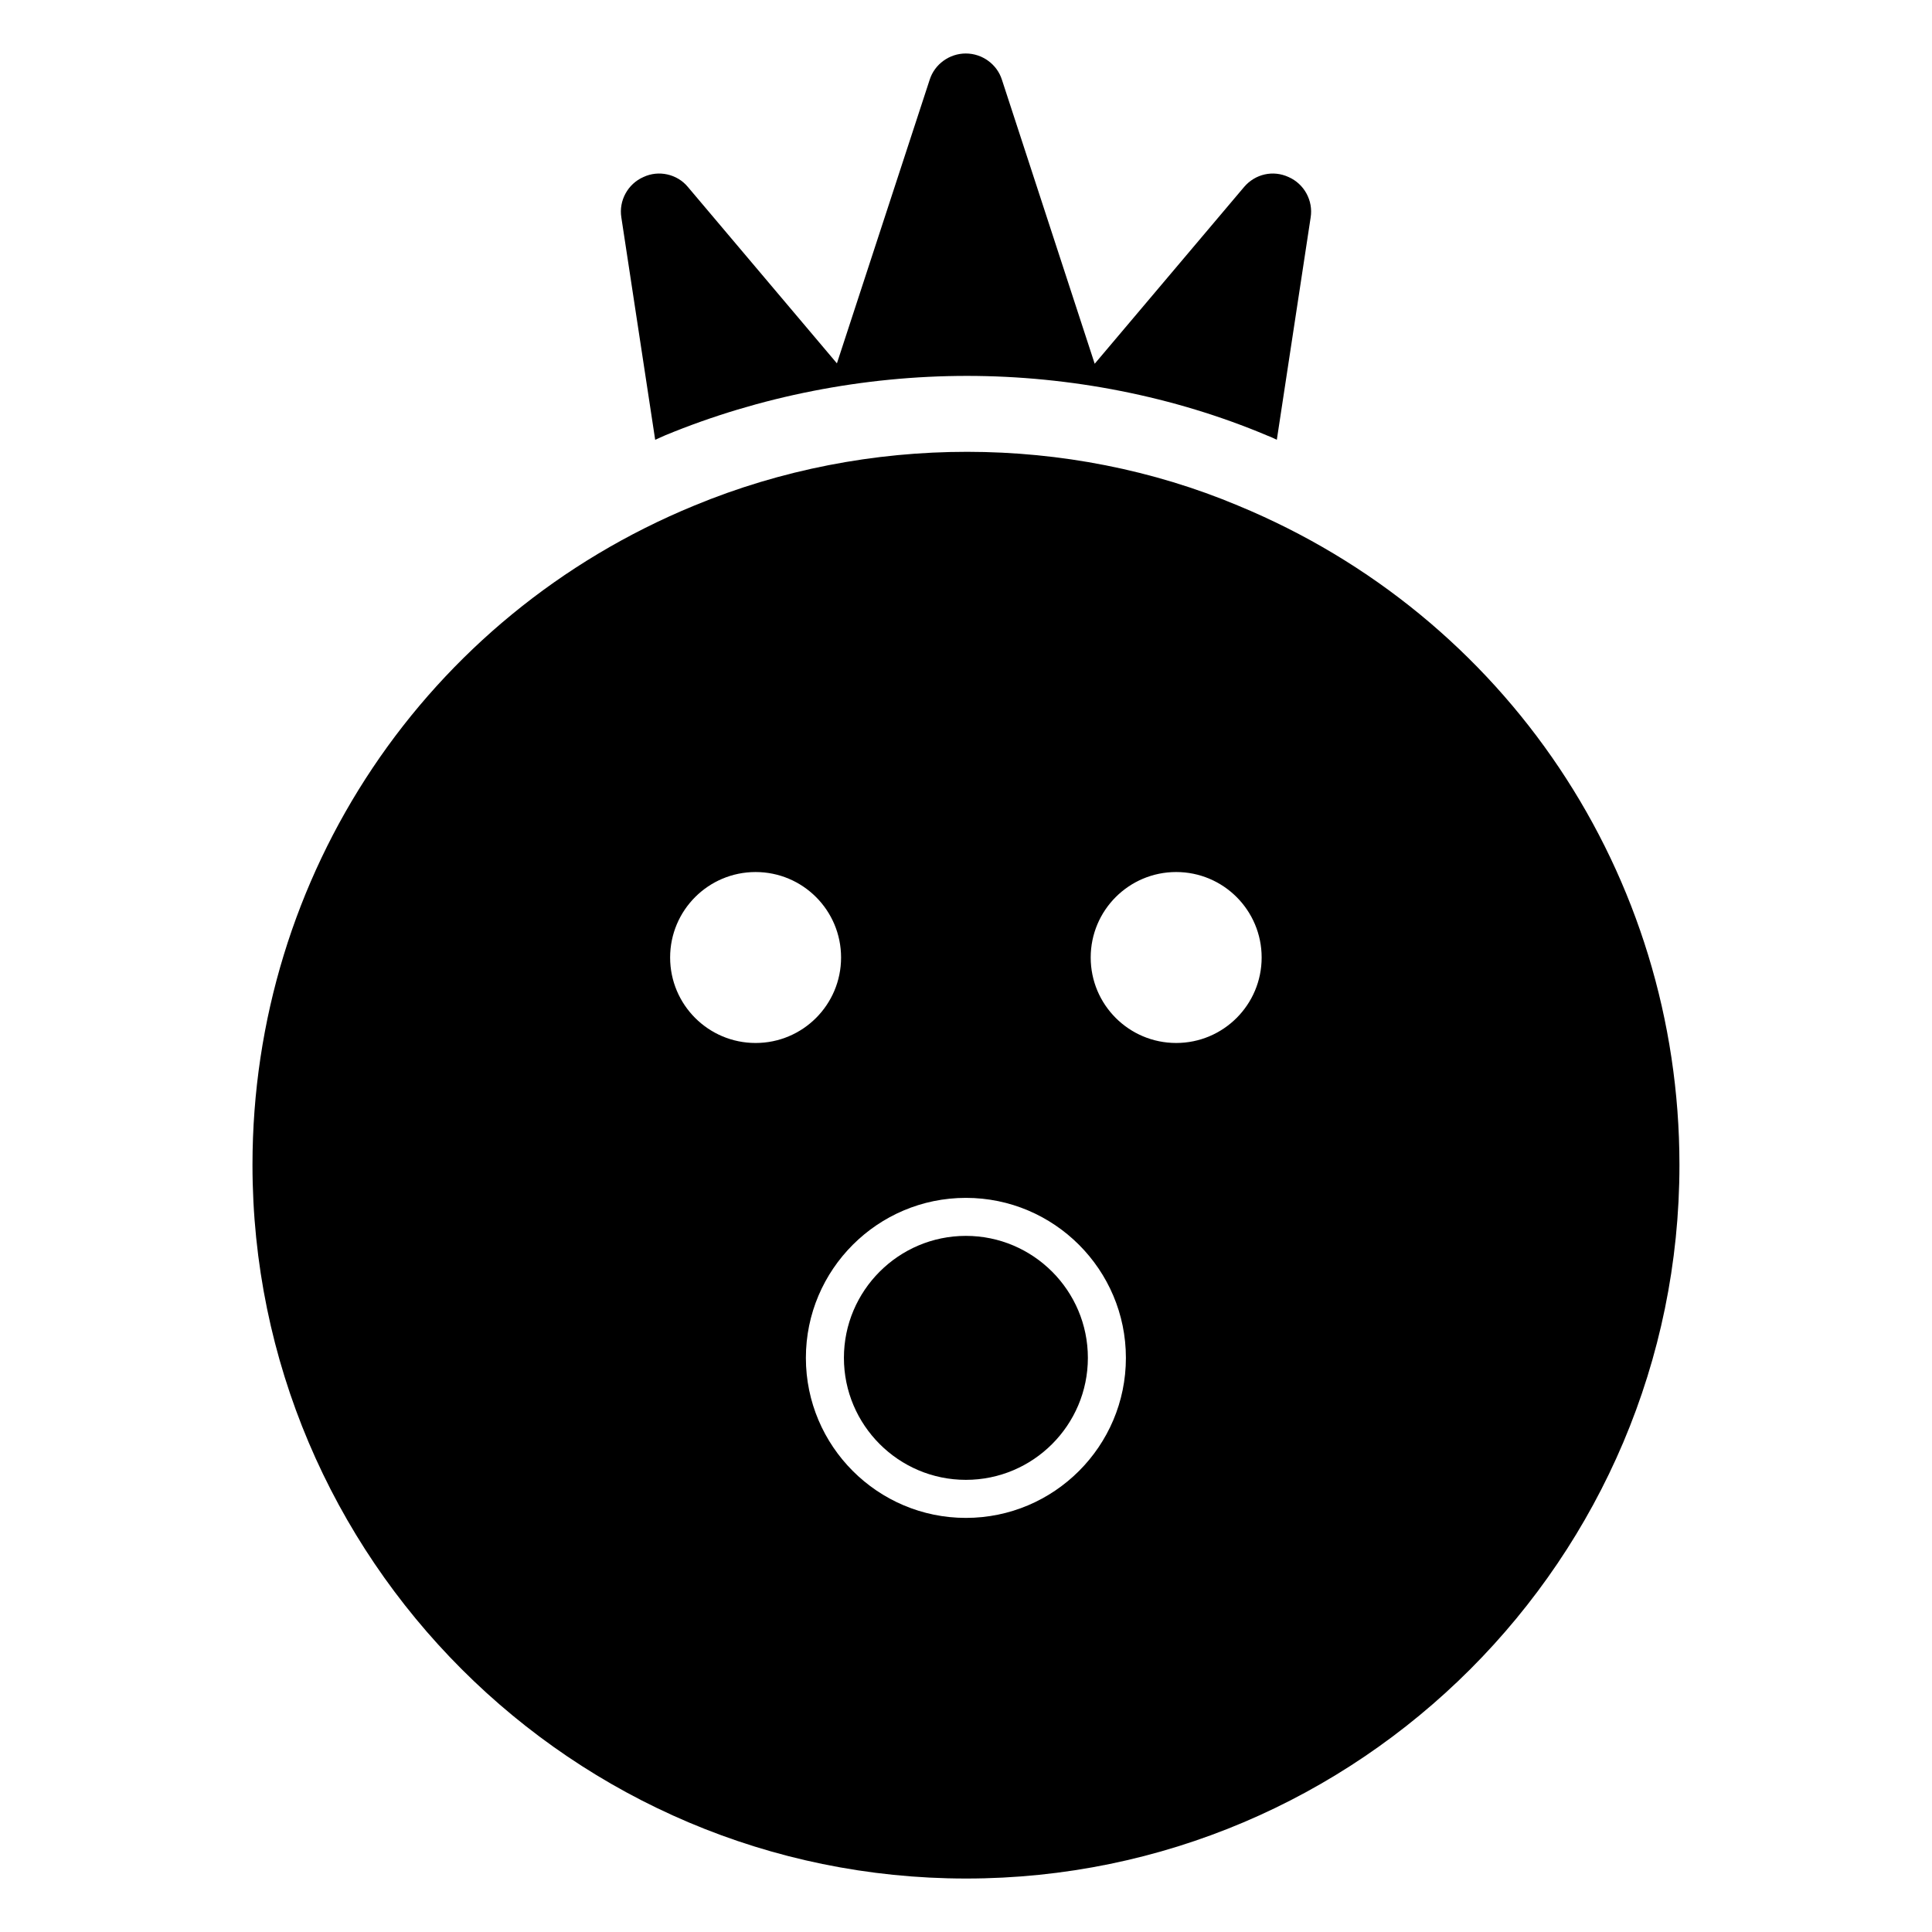
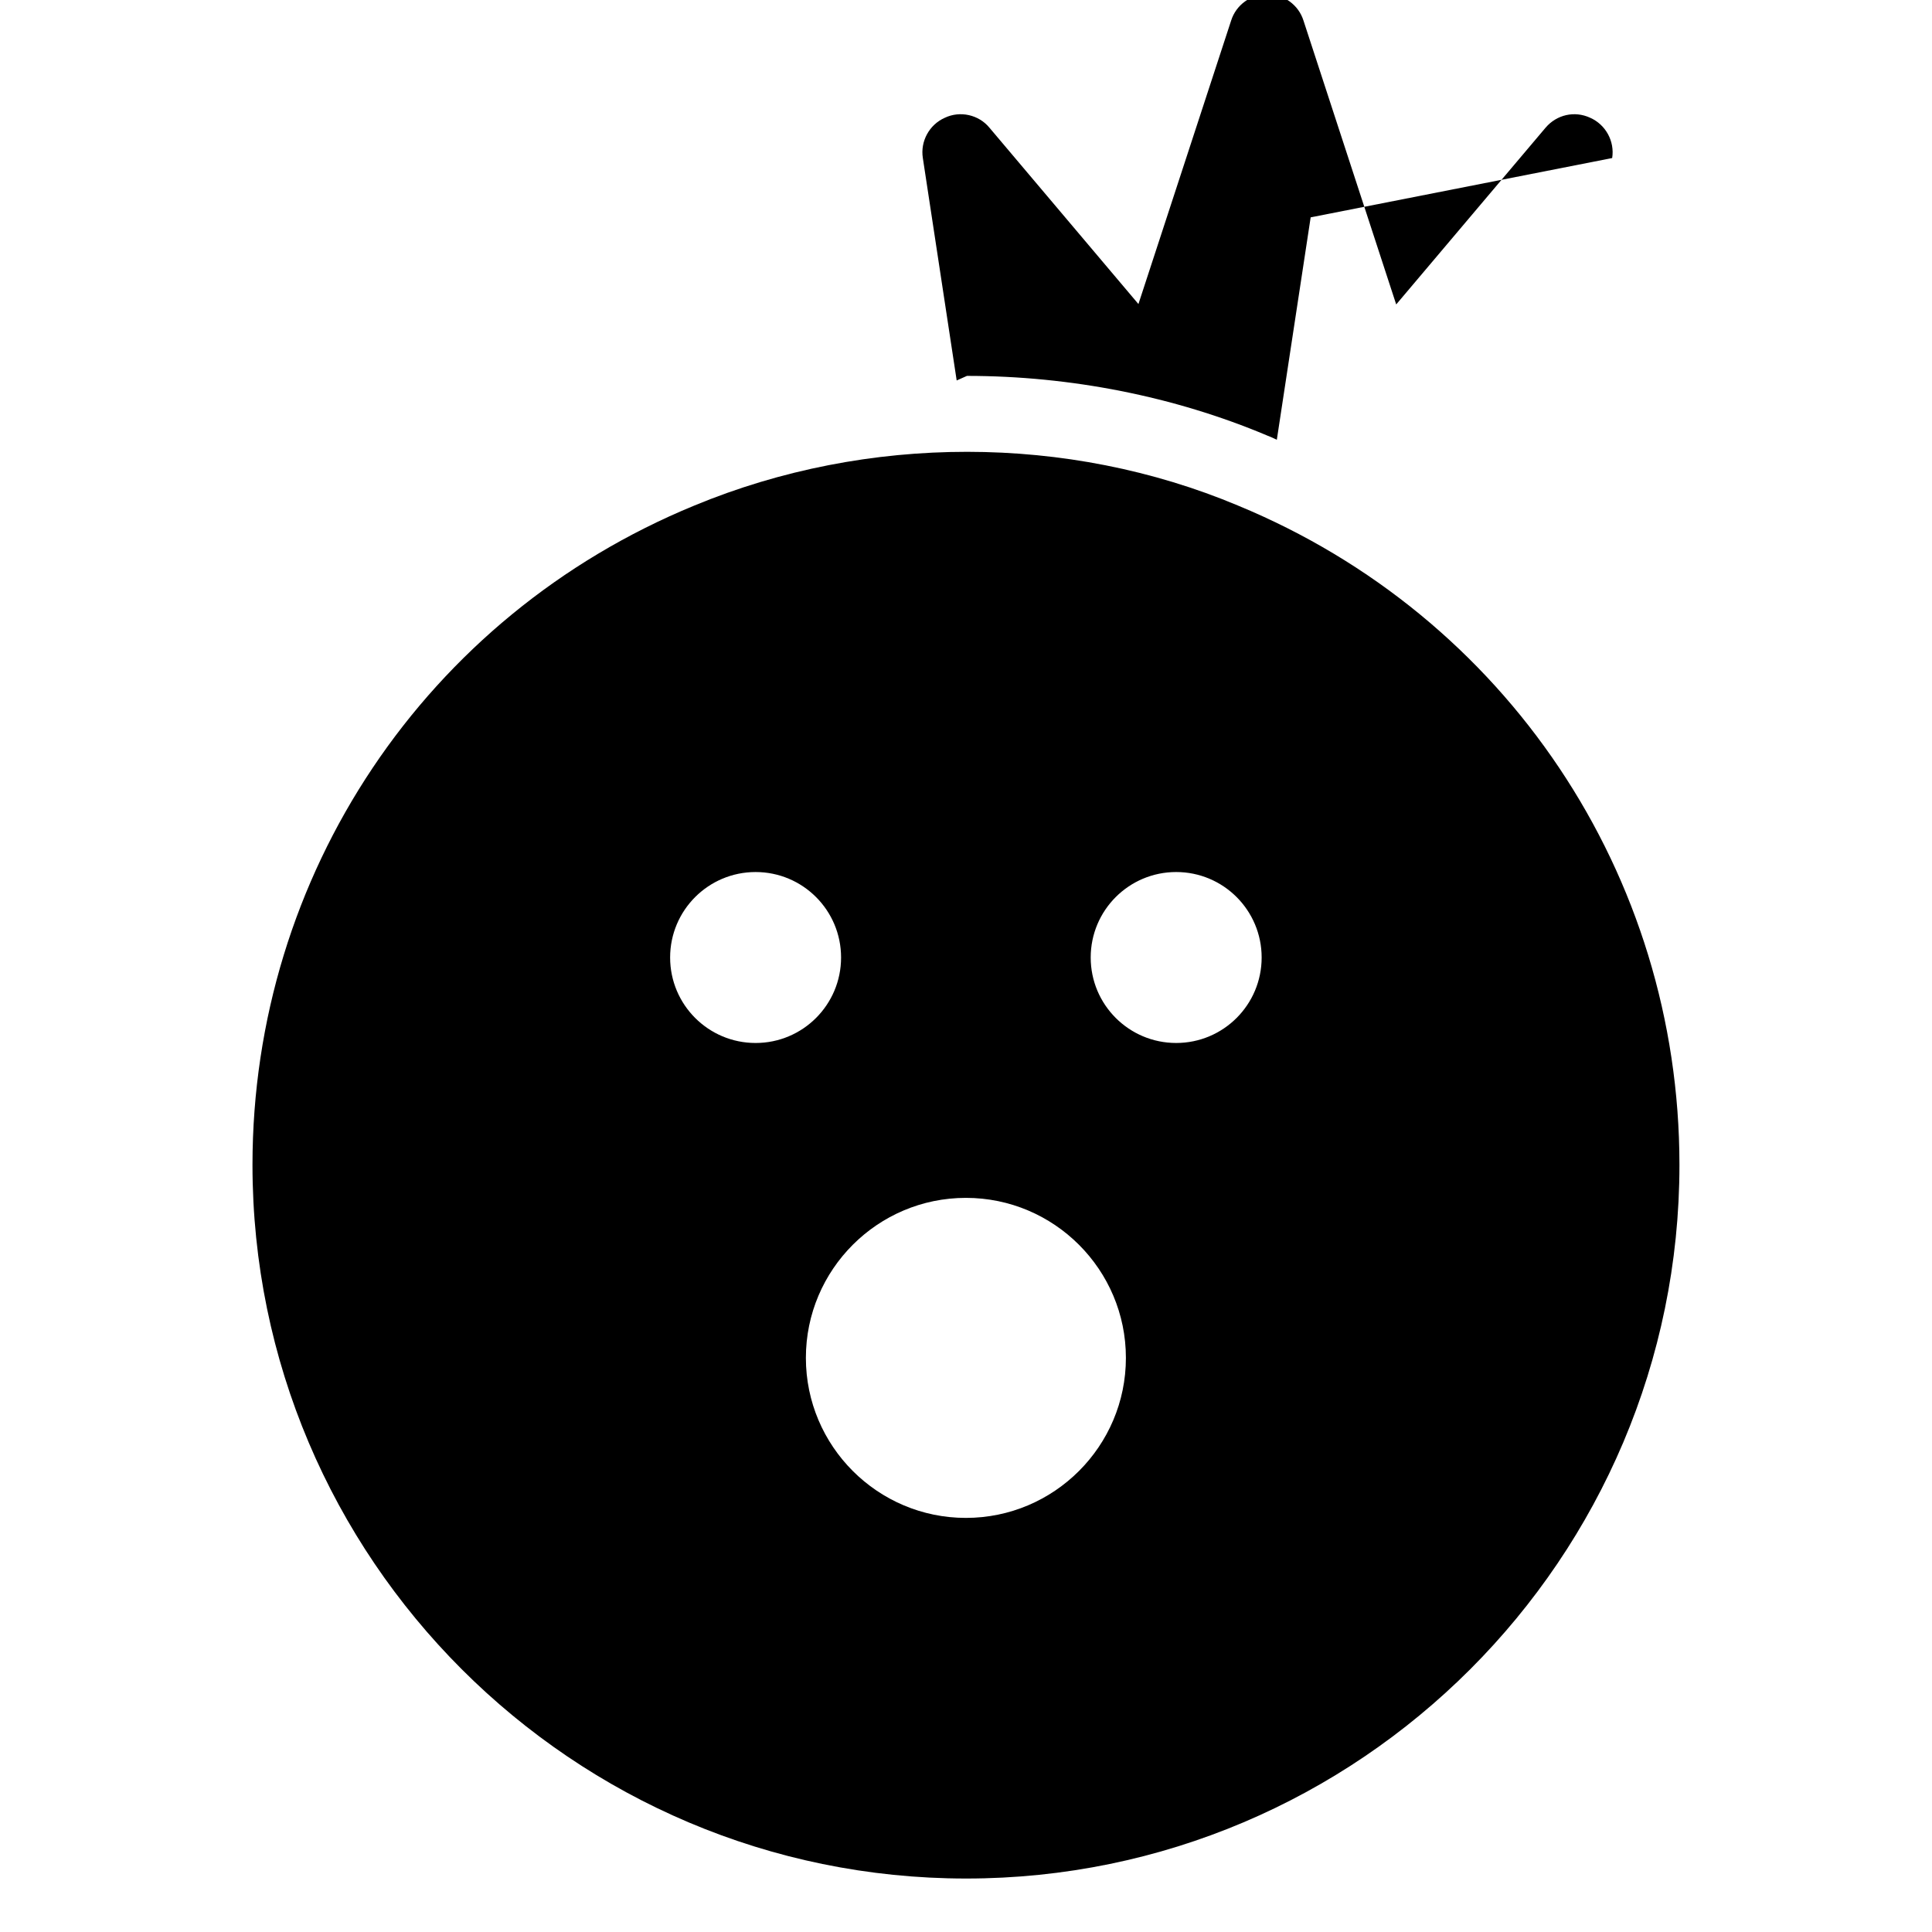
<svg xmlns="http://www.w3.org/2000/svg" fill="#000000" width="800px" height="800px" version="1.1" viewBox="144 144 512 512">
  <g>
-     <path d="m491.34 201.6-8.969 58.945c-0.805-0.402-1.715-0.809-2.519-1.109-24.586-10.379-52.195-15.82-79.602-15.82s-55.016 5.441-79.902 15.719c-0.906 0.402-1.812 0.805-2.719 1.211l-8.969-58.945c-0.703-4.434 1.715-8.867 5.844-10.68 4.031-1.914 8.969-0.805 11.789 2.621l39.5 46.754 24.582-75.168c1.312-4.133 5.242-6.953 9.57-6.953 4.332 0 8.262 2.82 9.574 6.953l24.586 75.27 39.598-46.855c2.926-3.426 7.66-4.535 11.793-2.621 4.129 1.812 6.547 6.246 5.844 10.68z" />
+     <path d="m491.34 201.6-8.969 58.945c-0.805-0.402-1.715-0.809-2.519-1.109-24.586-10.379-52.195-15.82-79.602-15.82c-0.906 0.402-1.812 0.805-2.719 1.211l-8.969-58.945c-0.703-4.434 1.715-8.867 5.844-10.68 4.031-1.914 8.969-0.805 11.789 2.621l39.5 46.754 24.582-75.168c1.312-4.133 5.242-6.953 9.57-6.953 4.332 0 8.262 2.82 9.574 6.953l24.586 75.27 39.598-46.855c2.926-3.426 7.66-4.535 11.793-2.621 4.129 1.812 6.547 6.246 5.844 10.68z" />
    <path d="m472.09 277.98c-45.141-18.941-98.141-19.043-144.09 0-71.137 29.223-117.09 97.84-117.09 174.72 0 104.29 84.844 189.13 189.13 189.13 104.19 0 189.03-84.844 189.03-189.13-0.004-76.883-45.953-145.4-116.99-174.72zm-150.5 119.77c0-12.512 10.141-22.652 22.652-22.652 12.512 0 22.652 10.141 22.652 22.652s-10.137 22.652-22.652 22.652c-12.512 0-22.652-10.141-22.652-22.652zm78.379 148.51c-23.379 0-42.402-19.02-42.402-42.406 0-23.387 19.02-42.406 42.402-42.406 23.387 0 42.406 19.02 42.406 42.406 0 23.387-19.02 42.406-42.406 42.406zm55.73-125.86c-12.512 0-22.652-10.141-22.652-22.652s10.141-22.652 22.652-22.652 22.652 10.141 22.652 22.652-10.141 22.652-22.652 22.652z" />
-     <path d="m399.97 471.52c-17.824 0-32.324 14.504-32.324 32.328 0 17.824 14.5 32.328 32.324 32.328s32.328-14.504 32.328-32.328c0-17.824-14.504-32.328-32.328-32.328z" />
  </g>
</svg>